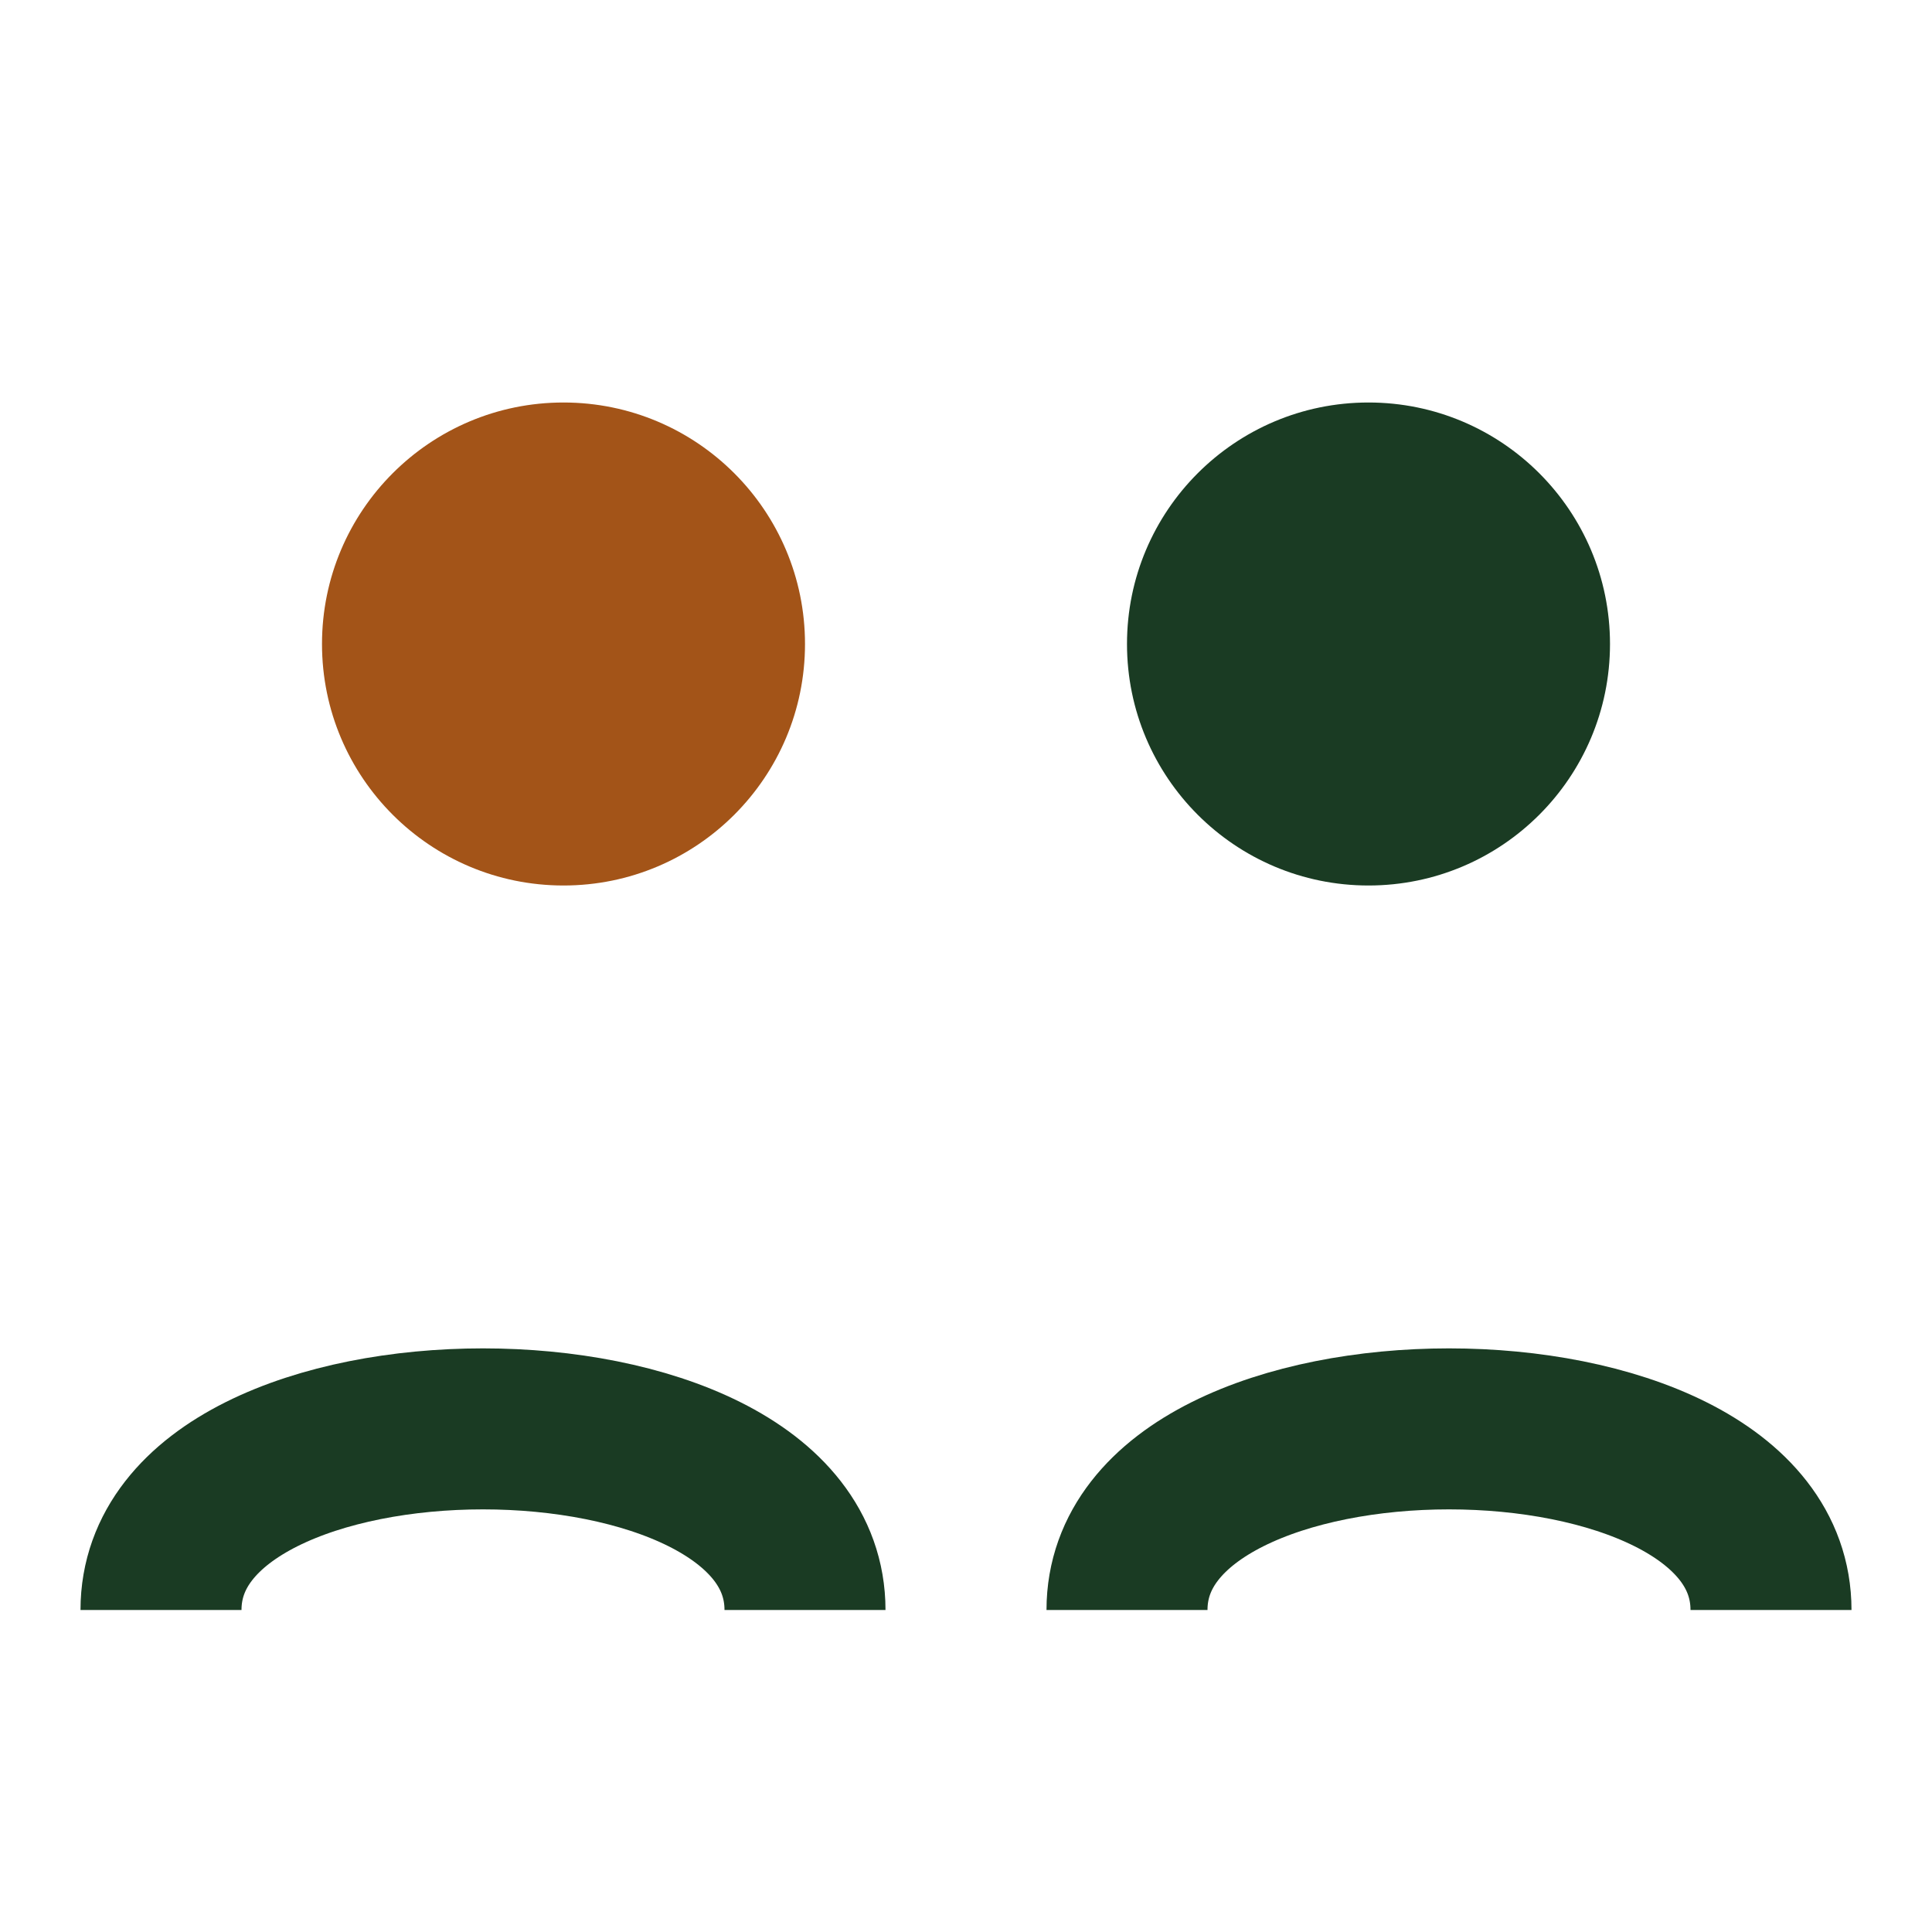
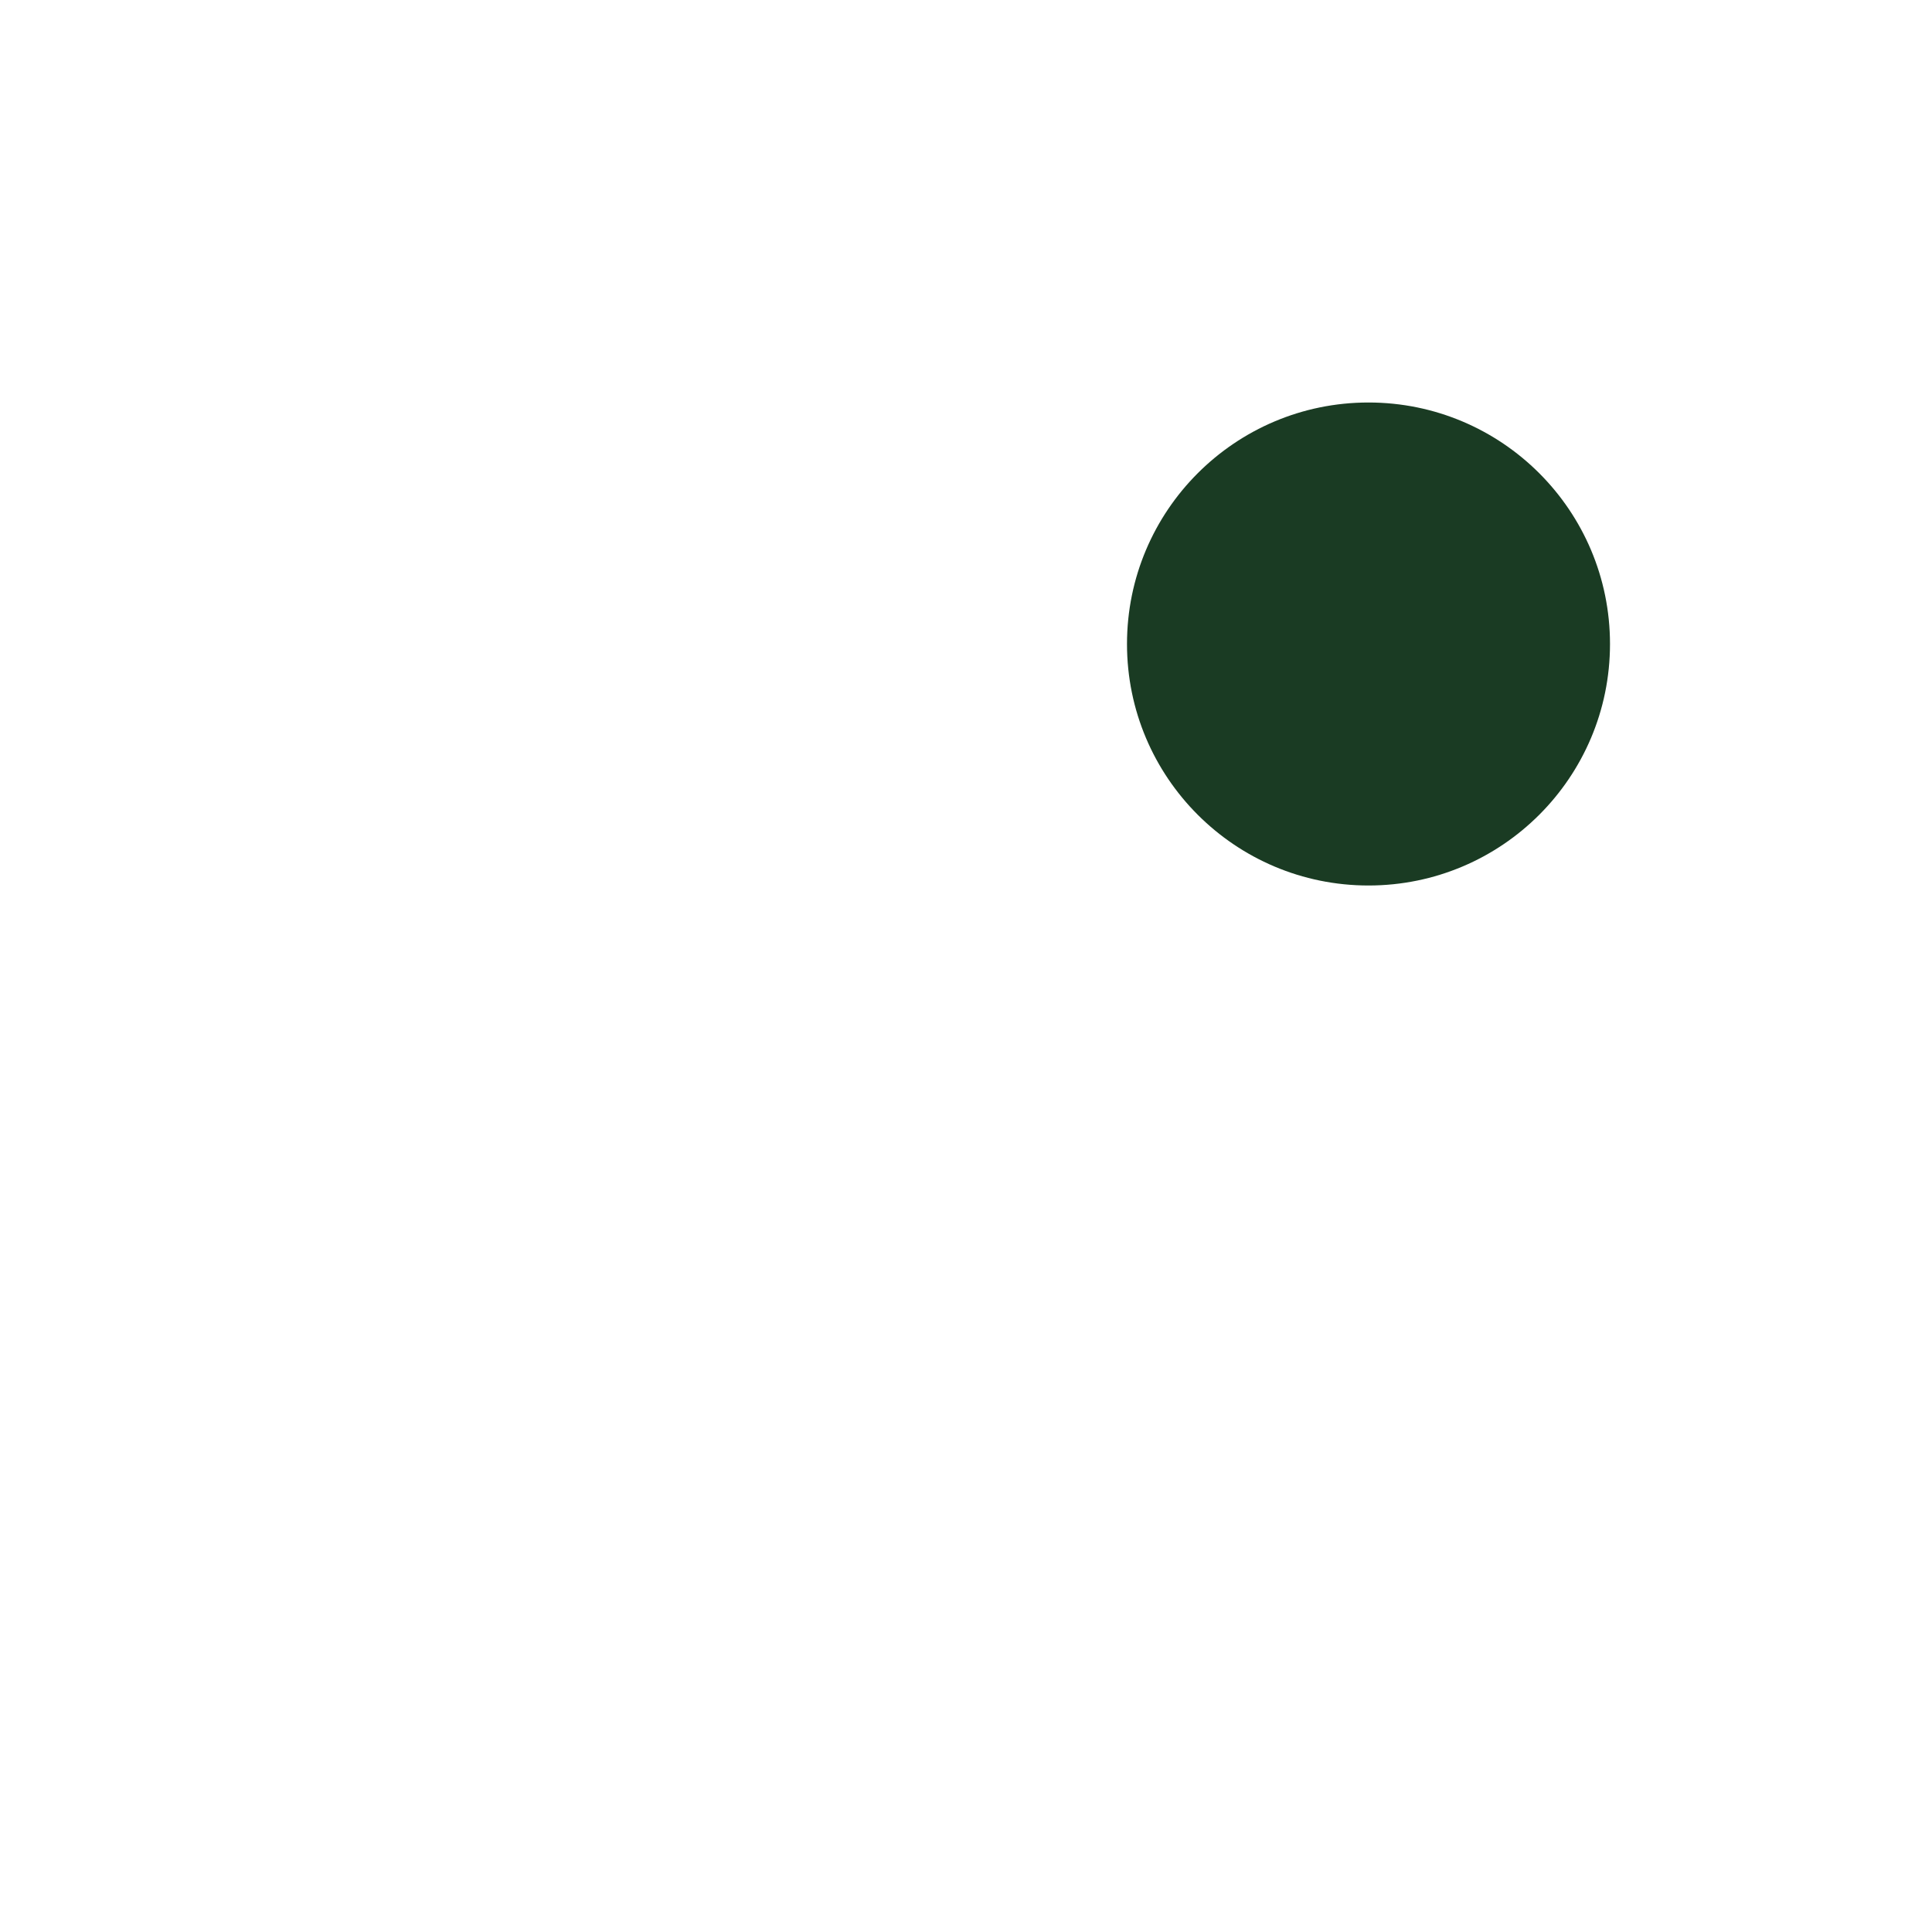
<svg xmlns="http://www.w3.org/2000/svg" width="24" height="24" viewBox="0 0 24 24">
-   <circle cx="7" cy="8" r="3" fill="#A35418" />
  <circle cx="17" cy="8" r="3" fill="#1A3B23" />
-   <path d="M2 20c0-3 8-3 8 0v0M14 20c0-3 8-3 8 0" fill="none" stroke="#1A3B23" stroke-width="2" />
</svg>